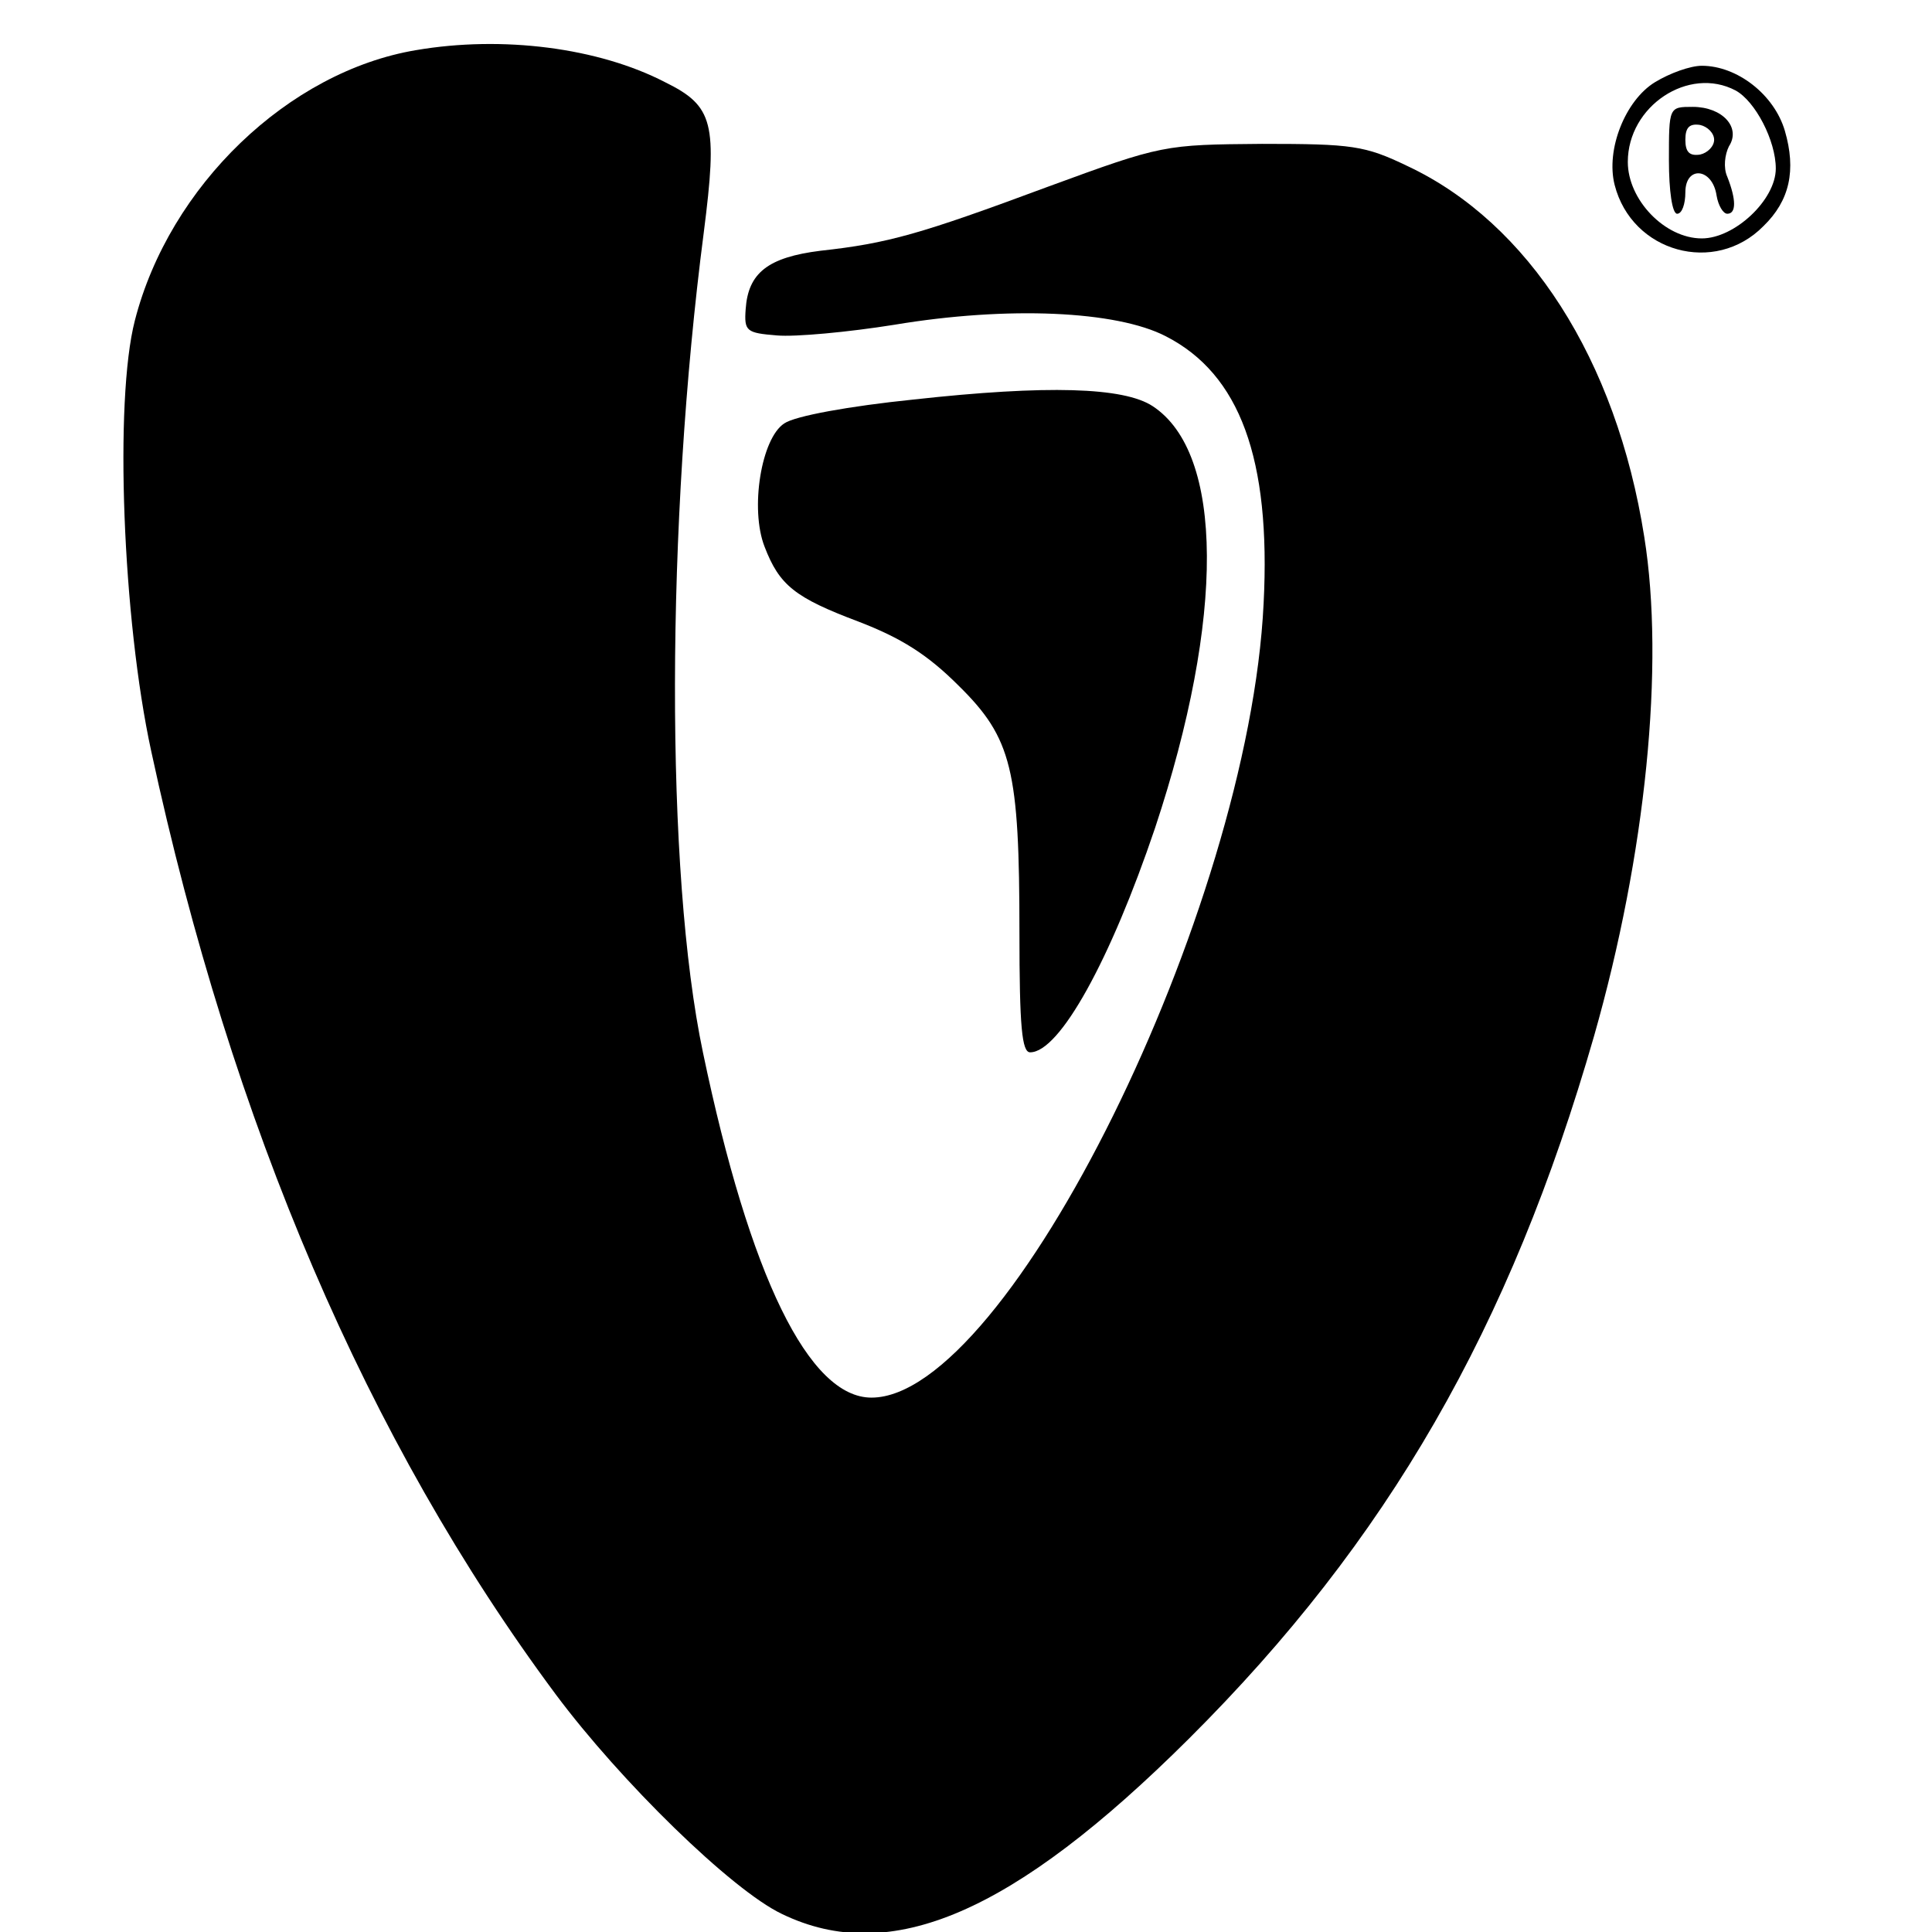
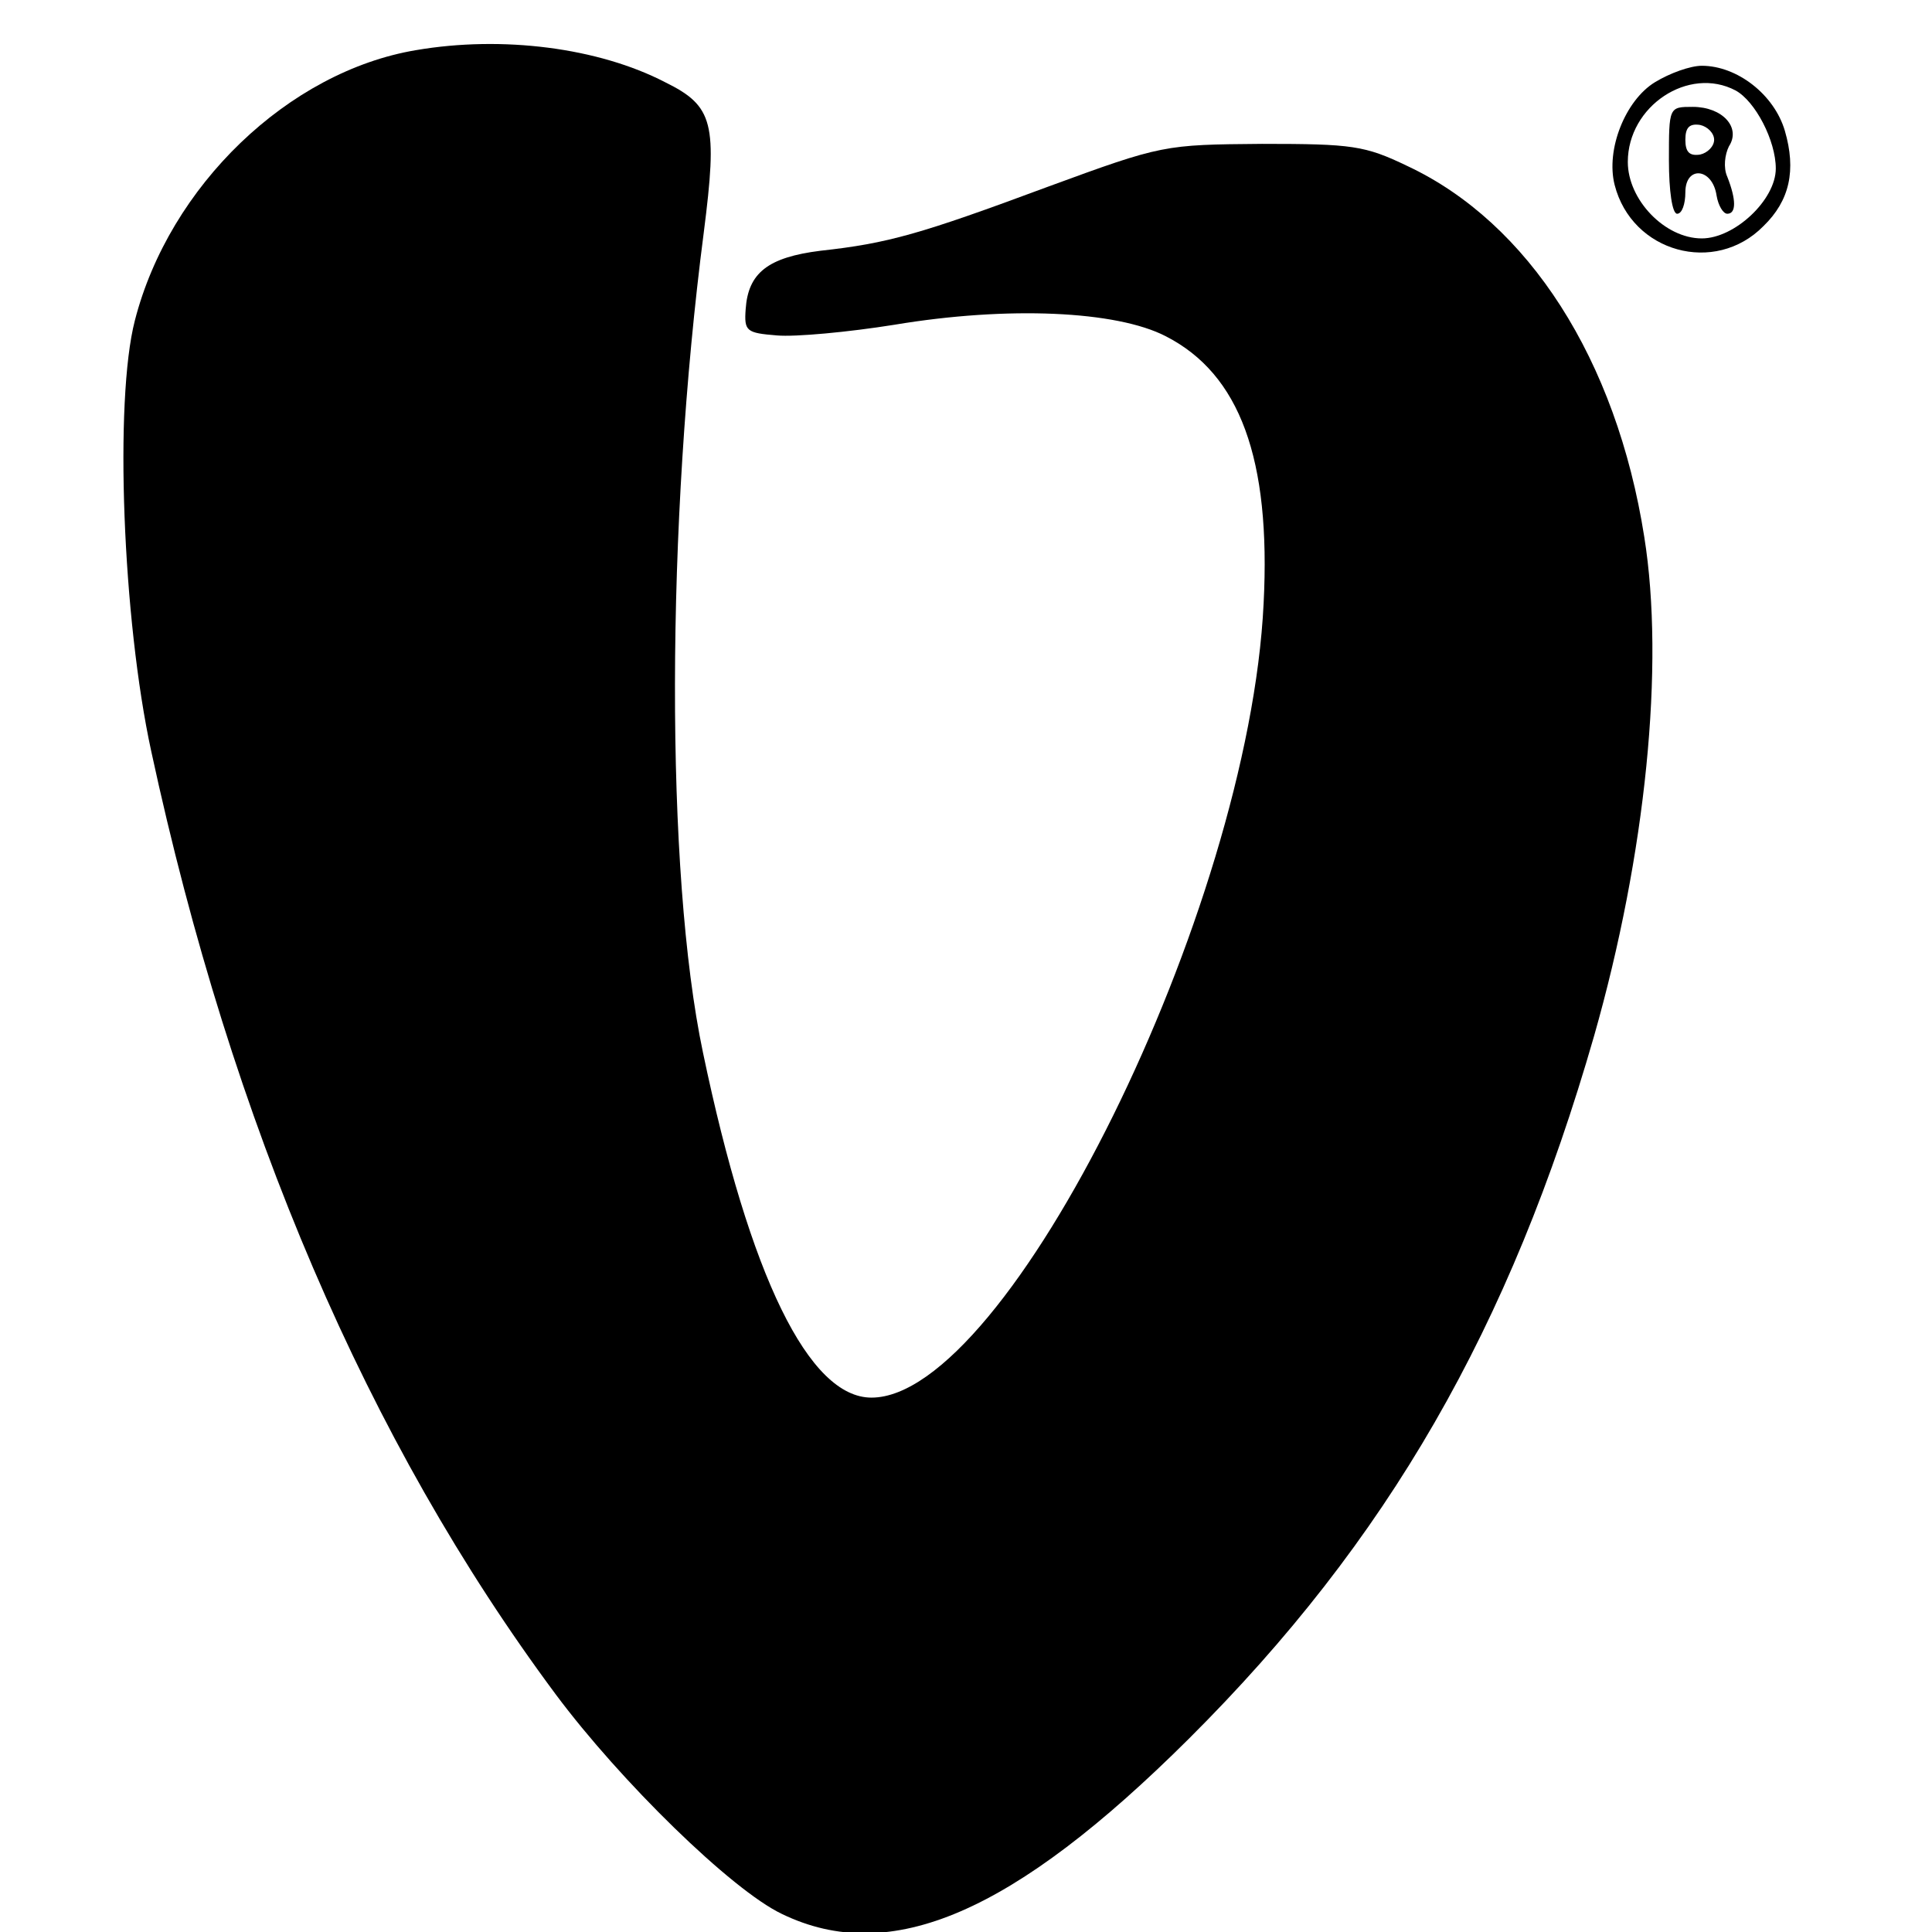
<svg xmlns="http://www.w3.org/2000/svg" version="1.0" width="235pt" height="235pt" viewBox="0 0 235 235" preserveAspectRatio="xMidYMid meet">
  <g transform="translate(0,235) scale(0.1,-0.1)" fill="#000000" stroke="none">
    <path d="M506 2289 c-155 -26 -300 -165 -342 -329 -25 -97 -15 -363 20 -524 98 -454 263 -839 492 -1147 79 -106 214 -238 275 -267 132 -64 282 1 495 213 242 241 391 500 493 855 63 221 86 451 61 607 -34 216 -141 382 -288 451 -52 25 -67 27 -177 27 -119 -1 -121 -1 -260 -52 -156 -58 -195 -69 -277 -78 -64 -8 -88 -27 -91 -71 -2 -27 1 -29 38 -32 22 -2 87 4 143 13 138 23 270 17 330 -14 90 -46 128 -149 119 -325 -18 -373 -311 -966 -477 -966 -76 0 -148 147 -205 420 -46 219 -45 643 1 997 17 133 12 154 -47 183 -81 42 -198 57 -303 39z" />
    <path d="M2013 2250 c-36 -22 -60 -82 -49 -125 21 -82 122 -110 181 -50 32 31 40 68 26 116 -13 44 -58 79 -101 79 -14 0 -39 -9 -57 -20z m98 -10 c24 -13 49 -61 49 -95 0 -38 -50 -85 -90 -85 -45 0 -90 47 -90 93 0 68 74 117 131 87z" />
    <path d="M2030 2155 c0 -37 4 -65 10 -65 6 0 10 12 10 26 0 33 33 30 38 -4 2 -12 8 -22 13 -22 11 0 11 17 0 45 -5 11 -3 27 2 37 15 23 -8 48 -44 48 -29 0 -29 0 -29 -65z m55 25 c0 -8 -8 -16 -17 -18 -13 -2 -18 3 -18 18 0 15 5 20 18 18 9 -2 17 -10 17 -18z" />
-     <path d="M1111 1864 c-78 -8 -144 -20 -157 -29 -28 -18 -42 -104 -24 -150 18 -47 37 -62 114 -91 52 -20 84 -40 122 -78 65 -64 74 -102 74 -301 0 -114 3 -145 13 -145 36 0 98 113 152 273 85 256 84 456 -3 513 -35 23 -128 26 -291 8z" />
  </g>
</svg>